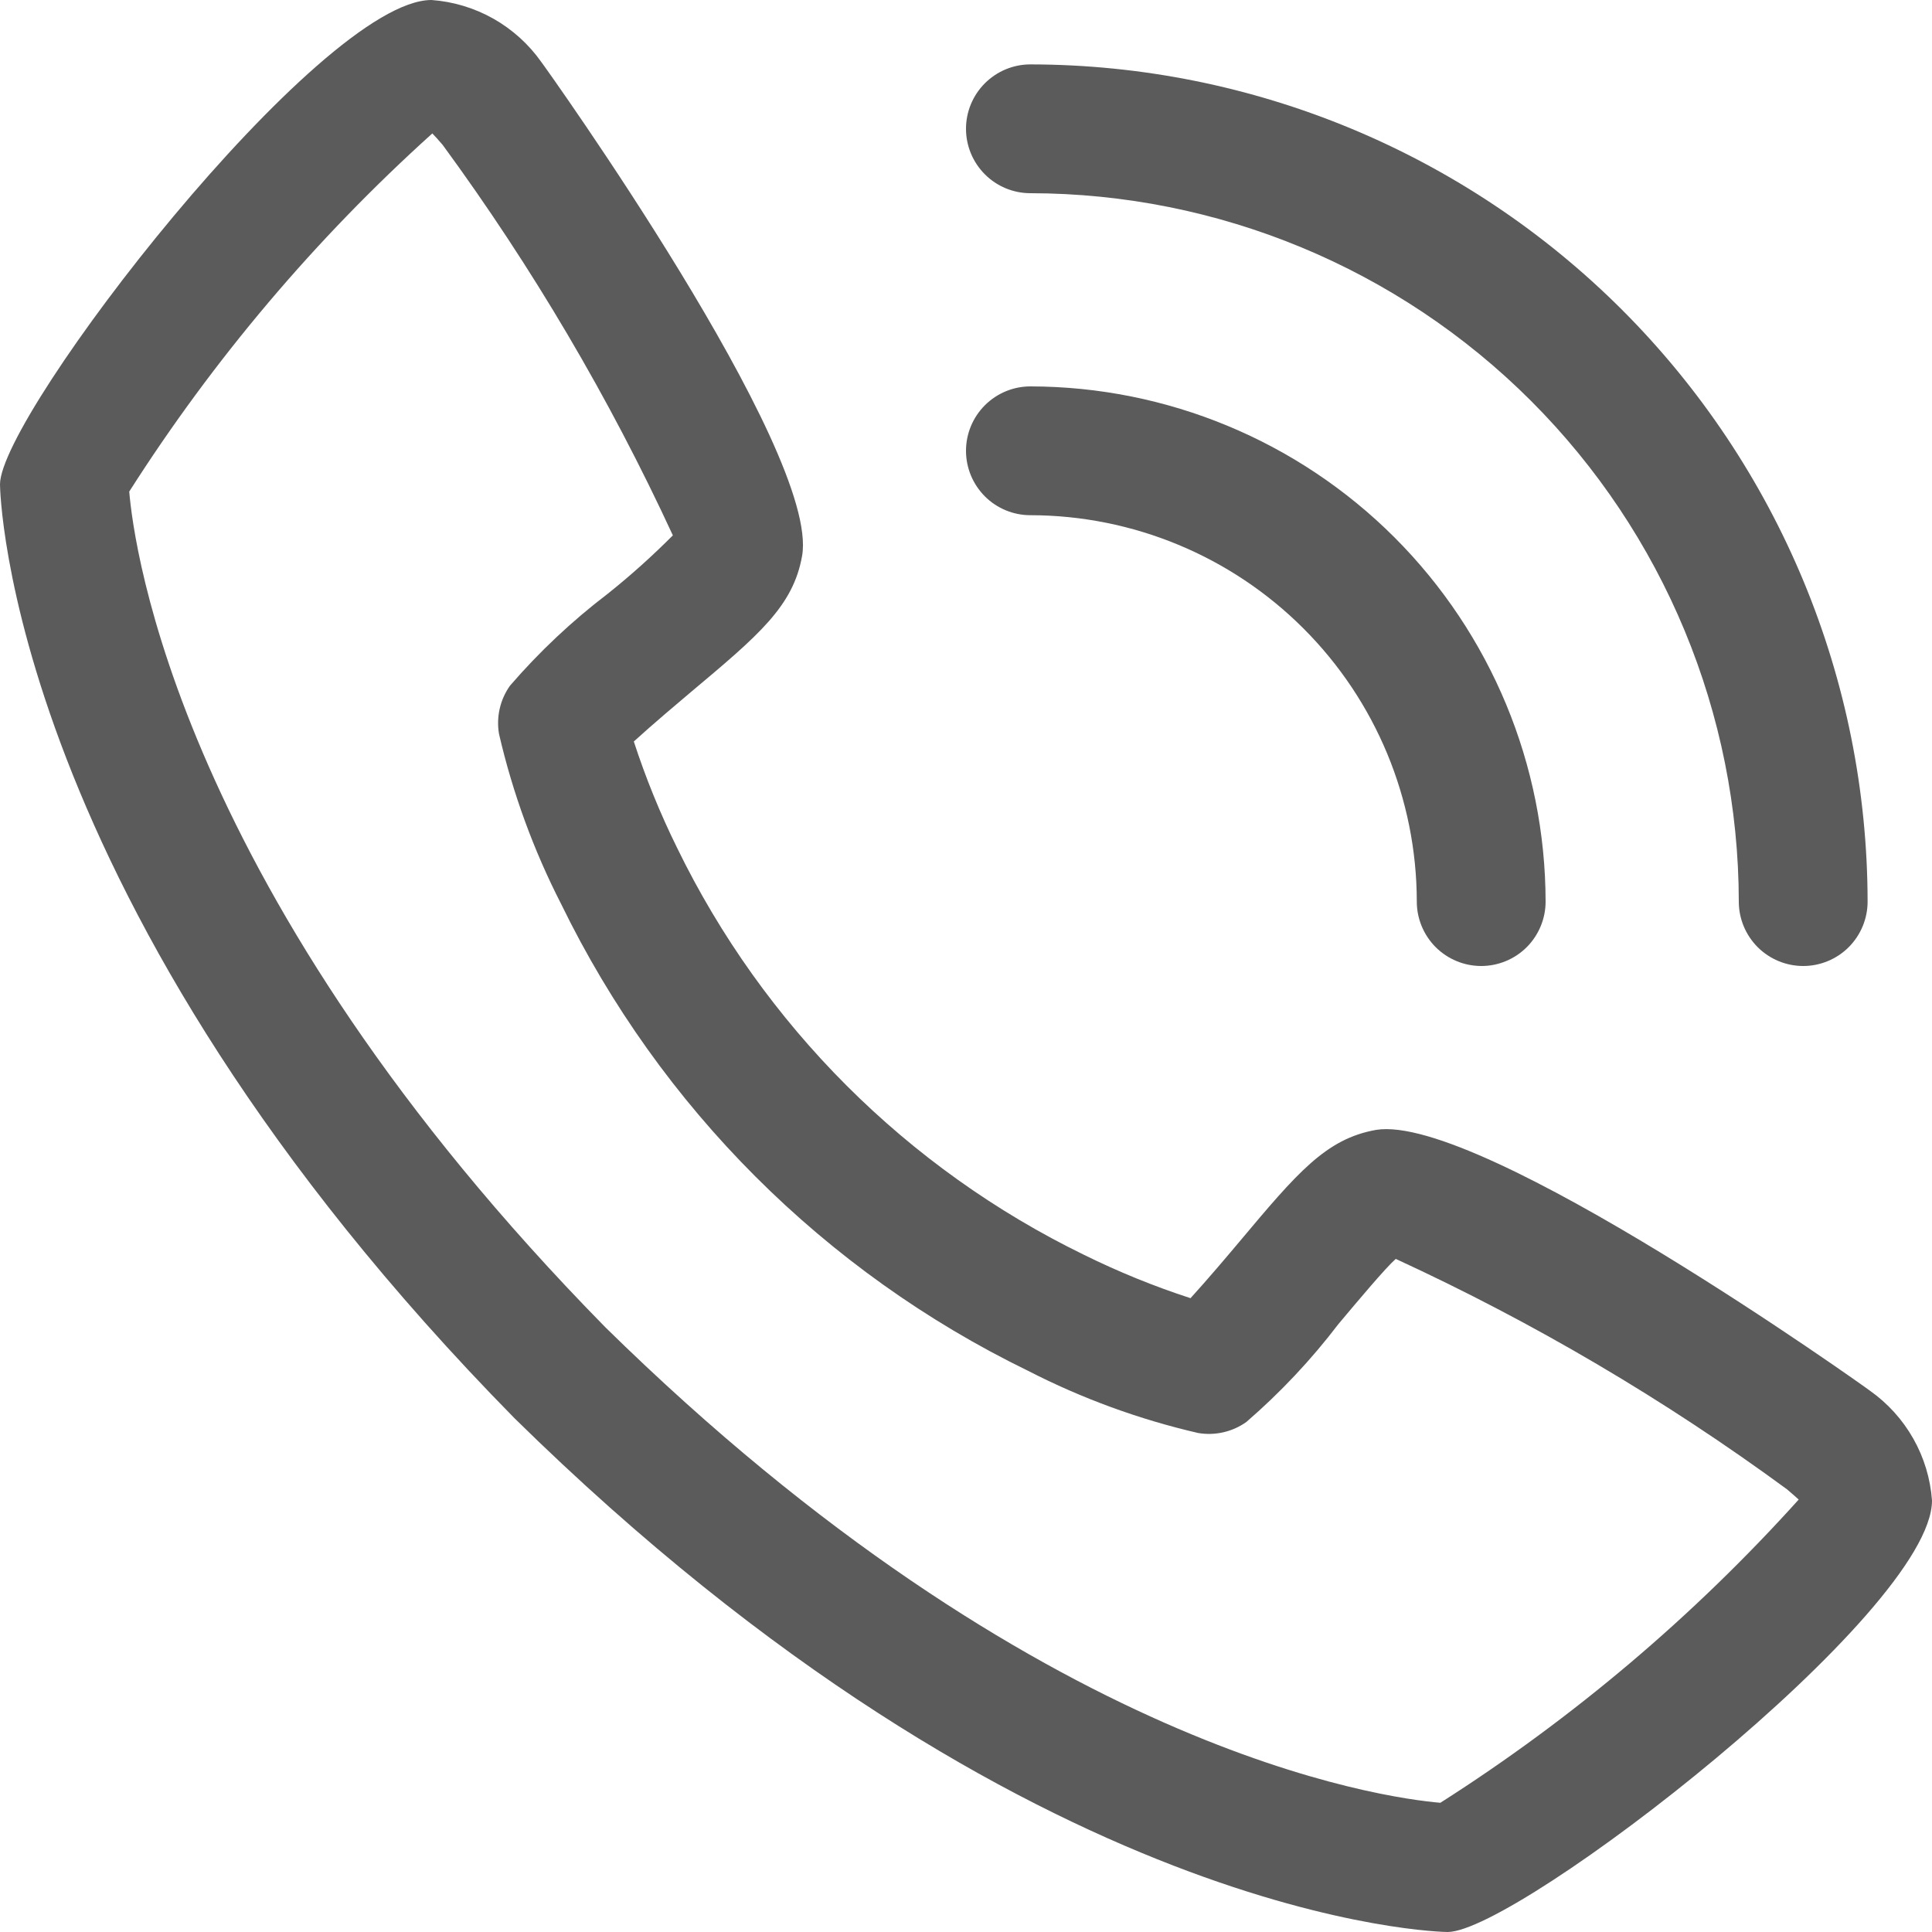
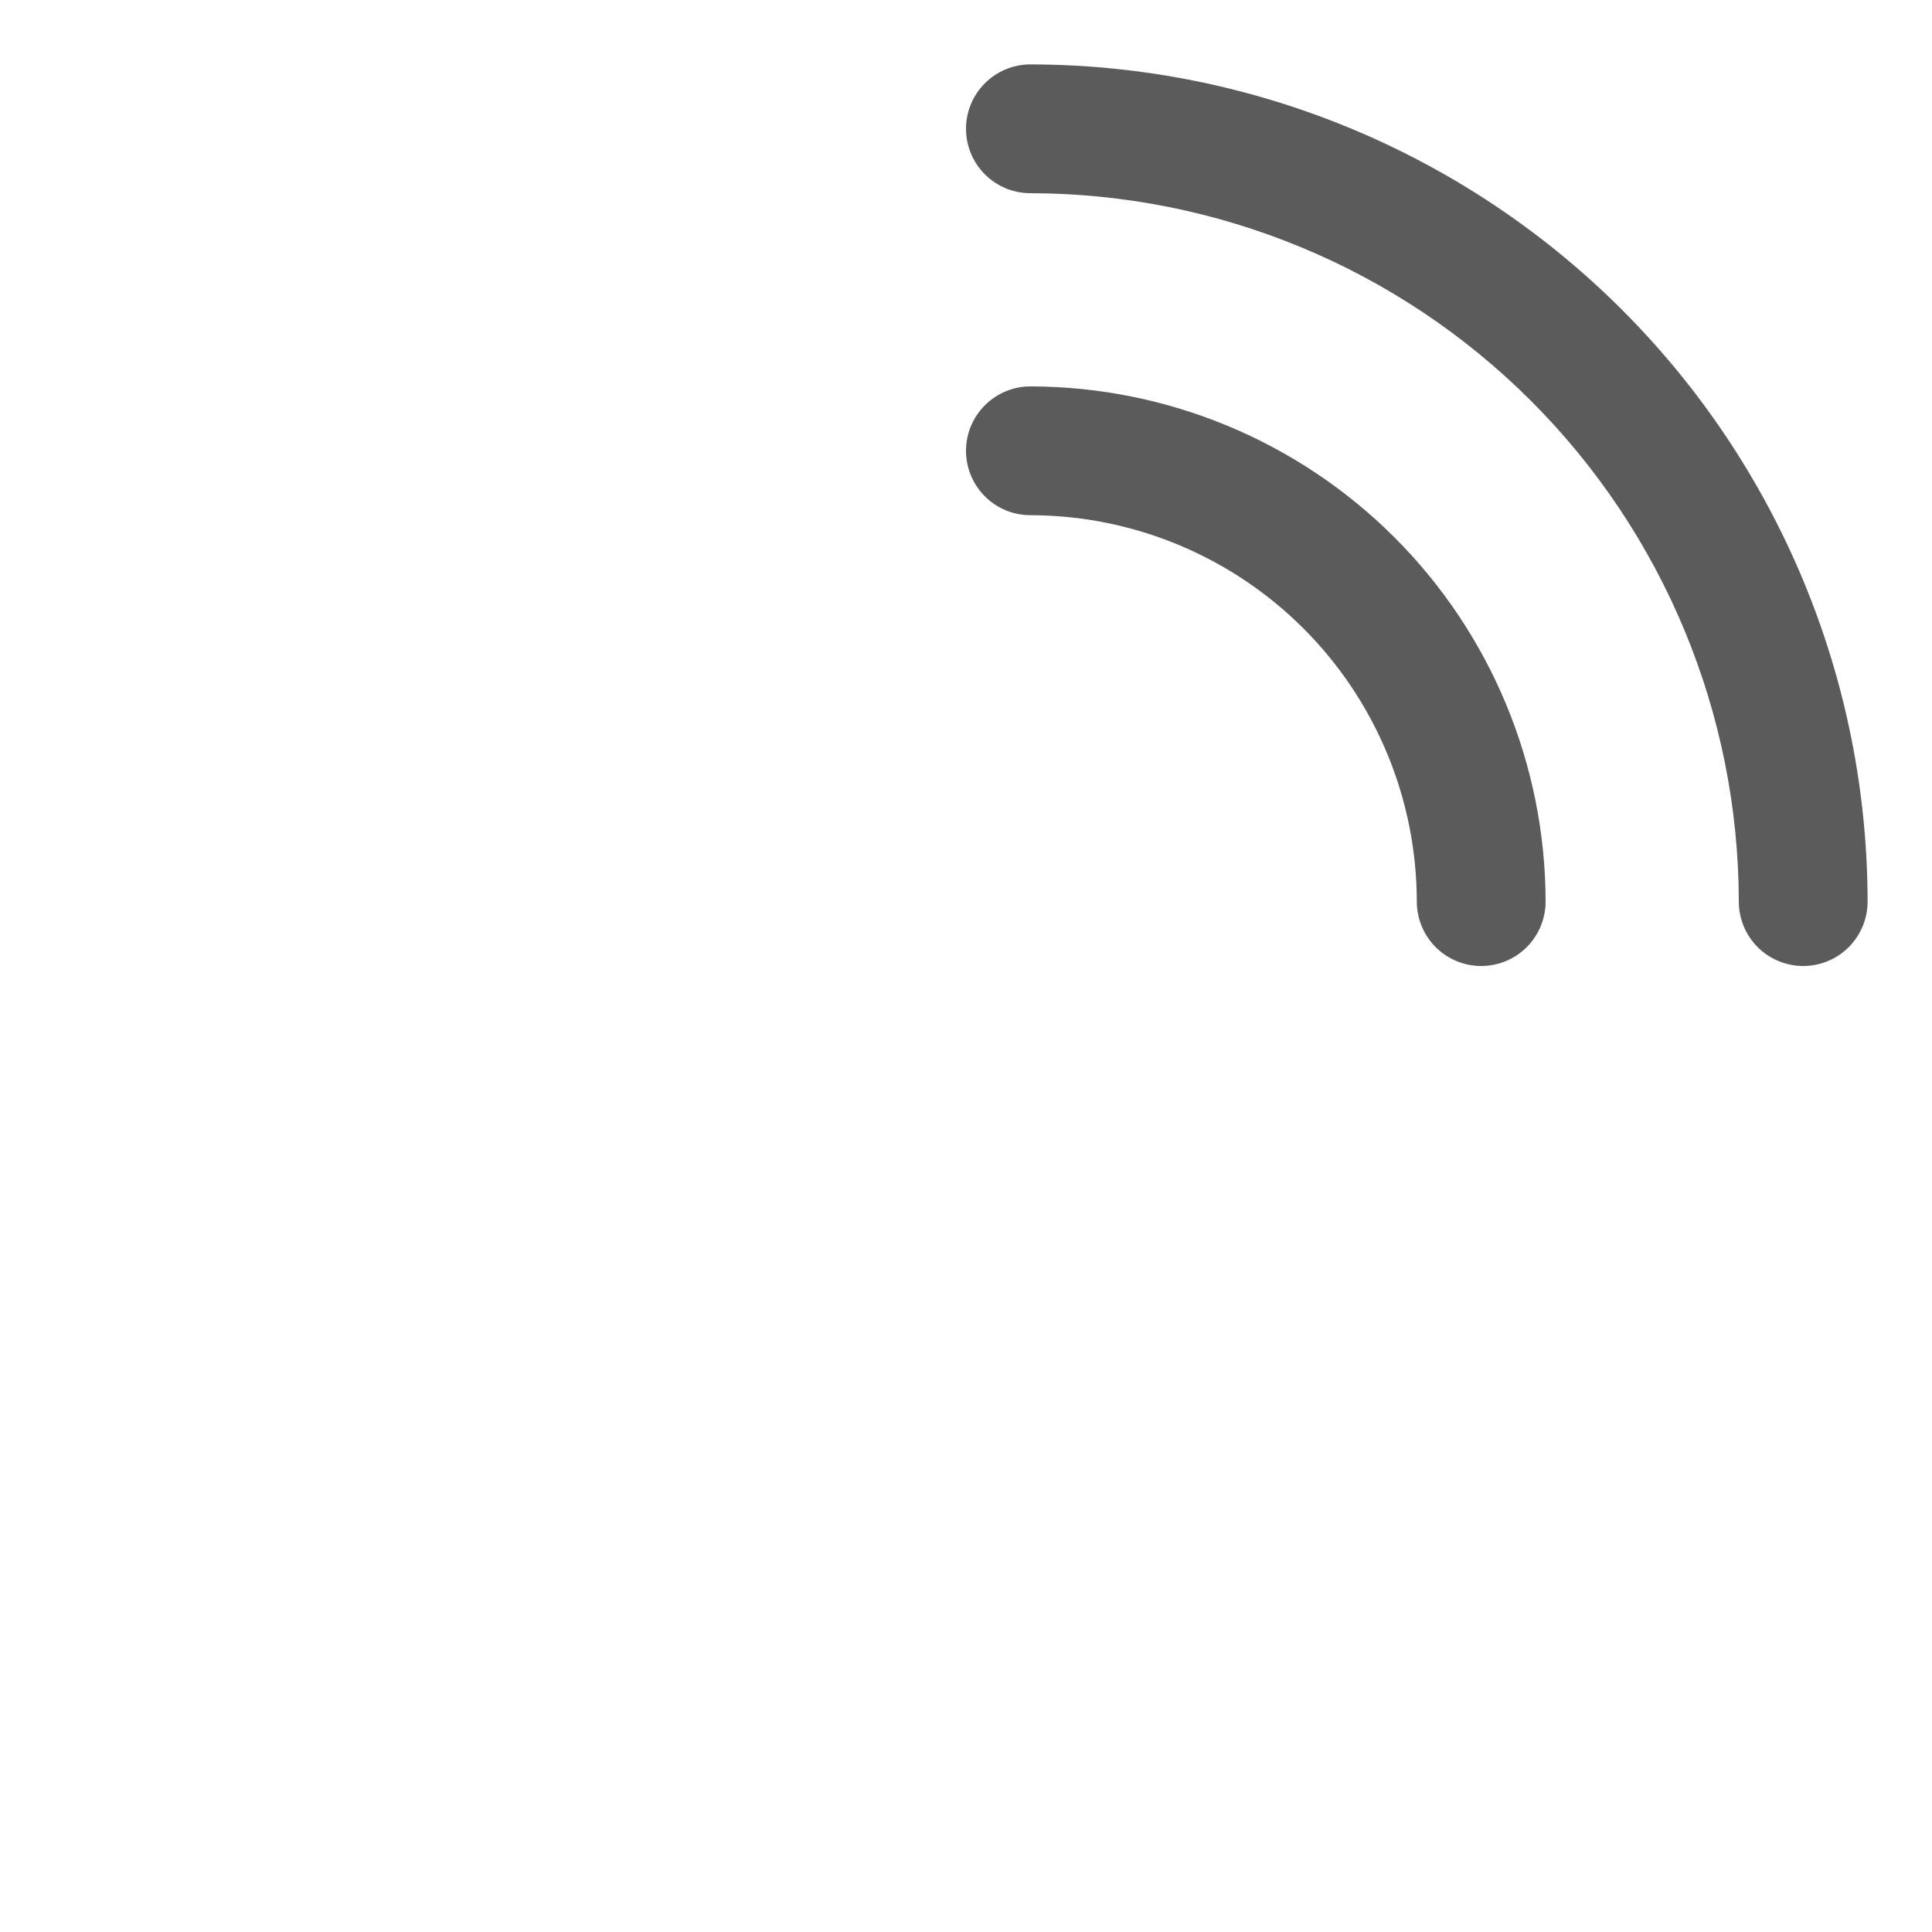
<svg xmlns="http://www.w3.org/2000/svg" width="48" height="48" viewBox="0 0 48 48" fill="none">
-   <path d="M46.456 34.55C46.371 34.48 36.778 27.645 34.187 28.072C32.938 28.293 32.224 29.146 30.792 30.851C30.562 31.126 30.006 31.784 29.578 32.253C28.672 31.958 27.79 31.599 26.936 31.178C22.529 29.032 18.968 25.471 16.822 21.064C16.401 20.21 16.042 19.328 15.747 18.422C16.218 17.992 16.877 17.437 17.158 17.2C18.856 15.776 19.707 15.061 19.928 13.81C20.381 11.219 13.52 1.629 13.45 1.542C13.137 1.099 12.73 0.731 12.258 0.464C11.786 0.198 11.261 0.039 10.72 0C7.939 0 0 10.298 0 12.034C0 12.134 0.146 22.381 12.781 35.234C25.619 47.854 35.866 48 35.966 48C37.701 48 48 40.061 48 37.28C47.961 36.739 47.802 36.214 47.535 35.742C47.268 35.27 46.899 34.863 46.456 34.55ZM35.789 44.79C34.4 44.672 25.792 43.538 15.04 32.976C4.427 22.171 3.322 13.549 3.211 12.213C5.308 8.921 7.841 5.928 10.741 3.315C10.805 3.379 10.89 3.475 10.998 3.6C13.222 6.636 15.138 9.885 16.717 13.301C16.203 13.817 15.661 14.304 15.091 14.758C14.208 15.431 13.398 16.194 12.672 17.034C12.549 17.206 12.462 17.401 12.415 17.607C12.368 17.813 12.362 18.027 12.398 18.235C12.737 19.702 13.256 21.121 13.942 22.461C16.403 27.514 20.486 31.596 25.539 34.056C26.878 34.744 28.298 35.263 29.765 35.602C29.973 35.638 30.187 35.632 30.393 35.585C30.599 35.538 30.794 35.451 30.966 35.328C31.809 34.599 32.575 33.785 33.25 32.899C33.752 32.301 34.422 31.502 34.677 31.277C38.101 32.854 41.358 34.772 44.398 37.002C44.531 37.114 44.626 37.2 44.688 37.256C42.075 40.157 39.081 42.69 35.789 44.787V44.79Z" fill="#5B5B5B" />
  <path d="M25.6 12.8C28.145 12.803 30.586 13.815 32.385 15.615C34.185 17.415 35.197 19.855 35.2 22.4C35.2 22.824 35.369 23.231 35.669 23.532C35.969 23.831 36.376 24 36.8 24C37.224 24 37.631 23.831 37.931 23.532C38.231 23.231 38.4 22.824 38.4 22.4C38.396 19.006 37.046 15.753 34.647 13.353C32.247 10.954 28.994 9.604 25.6 9.6C25.176 9.6 24.769 9.769 24.469 10.069C24.169 10.369 24 10.776 24 11.2C24 11.624 24.169 12.031 24.469 12.332C24.769 12.632 25.176 12.8 25.6 12.8Z" fill="#5B5B5B" />
  <path d="M25.6 4.8C30.266 4.806 34.74 6.662 38.039 9.961C41.338 13.261 43.194 17.734 43.2 22.4C43.2 22.824 43.369 23.231 43.669 23.532C43.969 23.831 44.376 24 44.8 24C45.224 24 45.631 23.831 45.931 23.532C46.231 23.231 46.4 22.824 46.4 22.4C46.394 16.886 44.2 11.599 40.301 7.699C36.401 3.8 31.115 1.606 25.6 1.6C25.176 1.6 24.769 1.769 24.469 2.069C24.169 2.369 24 2.776 24 3.2C24 3.624 24.169 4.031 24.469 4.331C24.769 4.632 25.176 4.8 25.6 4.8Z" fill="#5B5B5B" />
</svg>